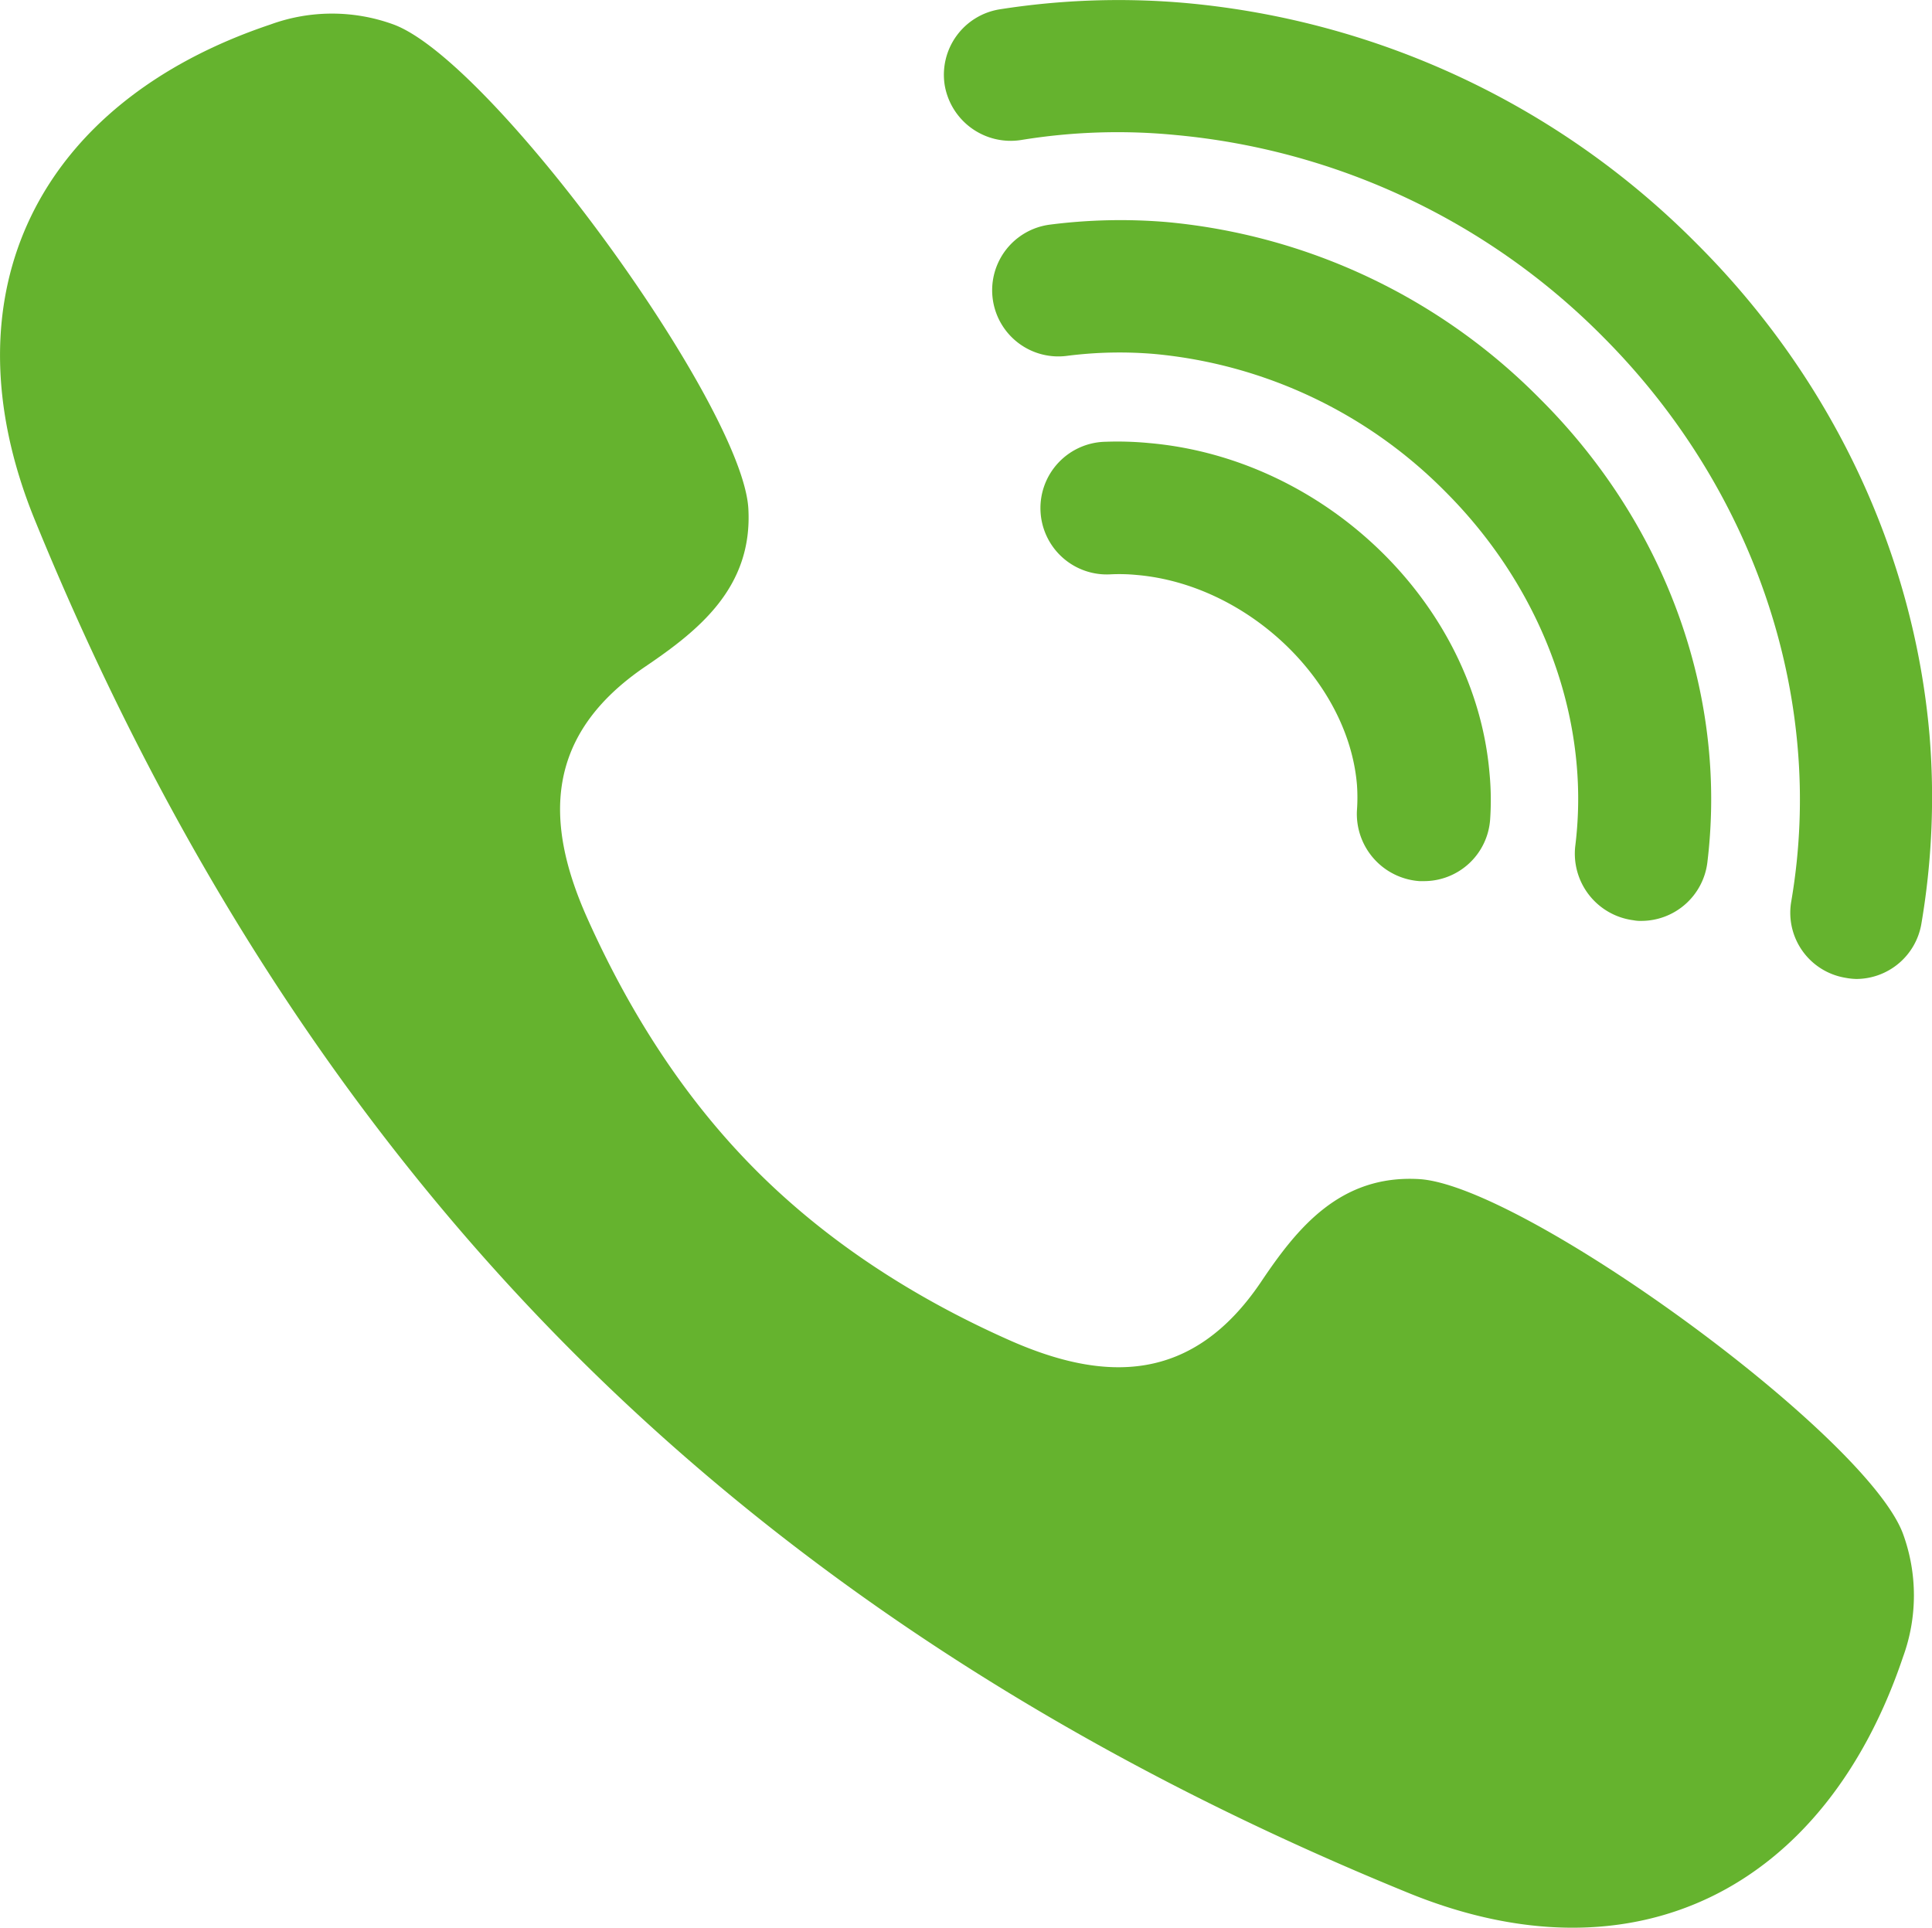
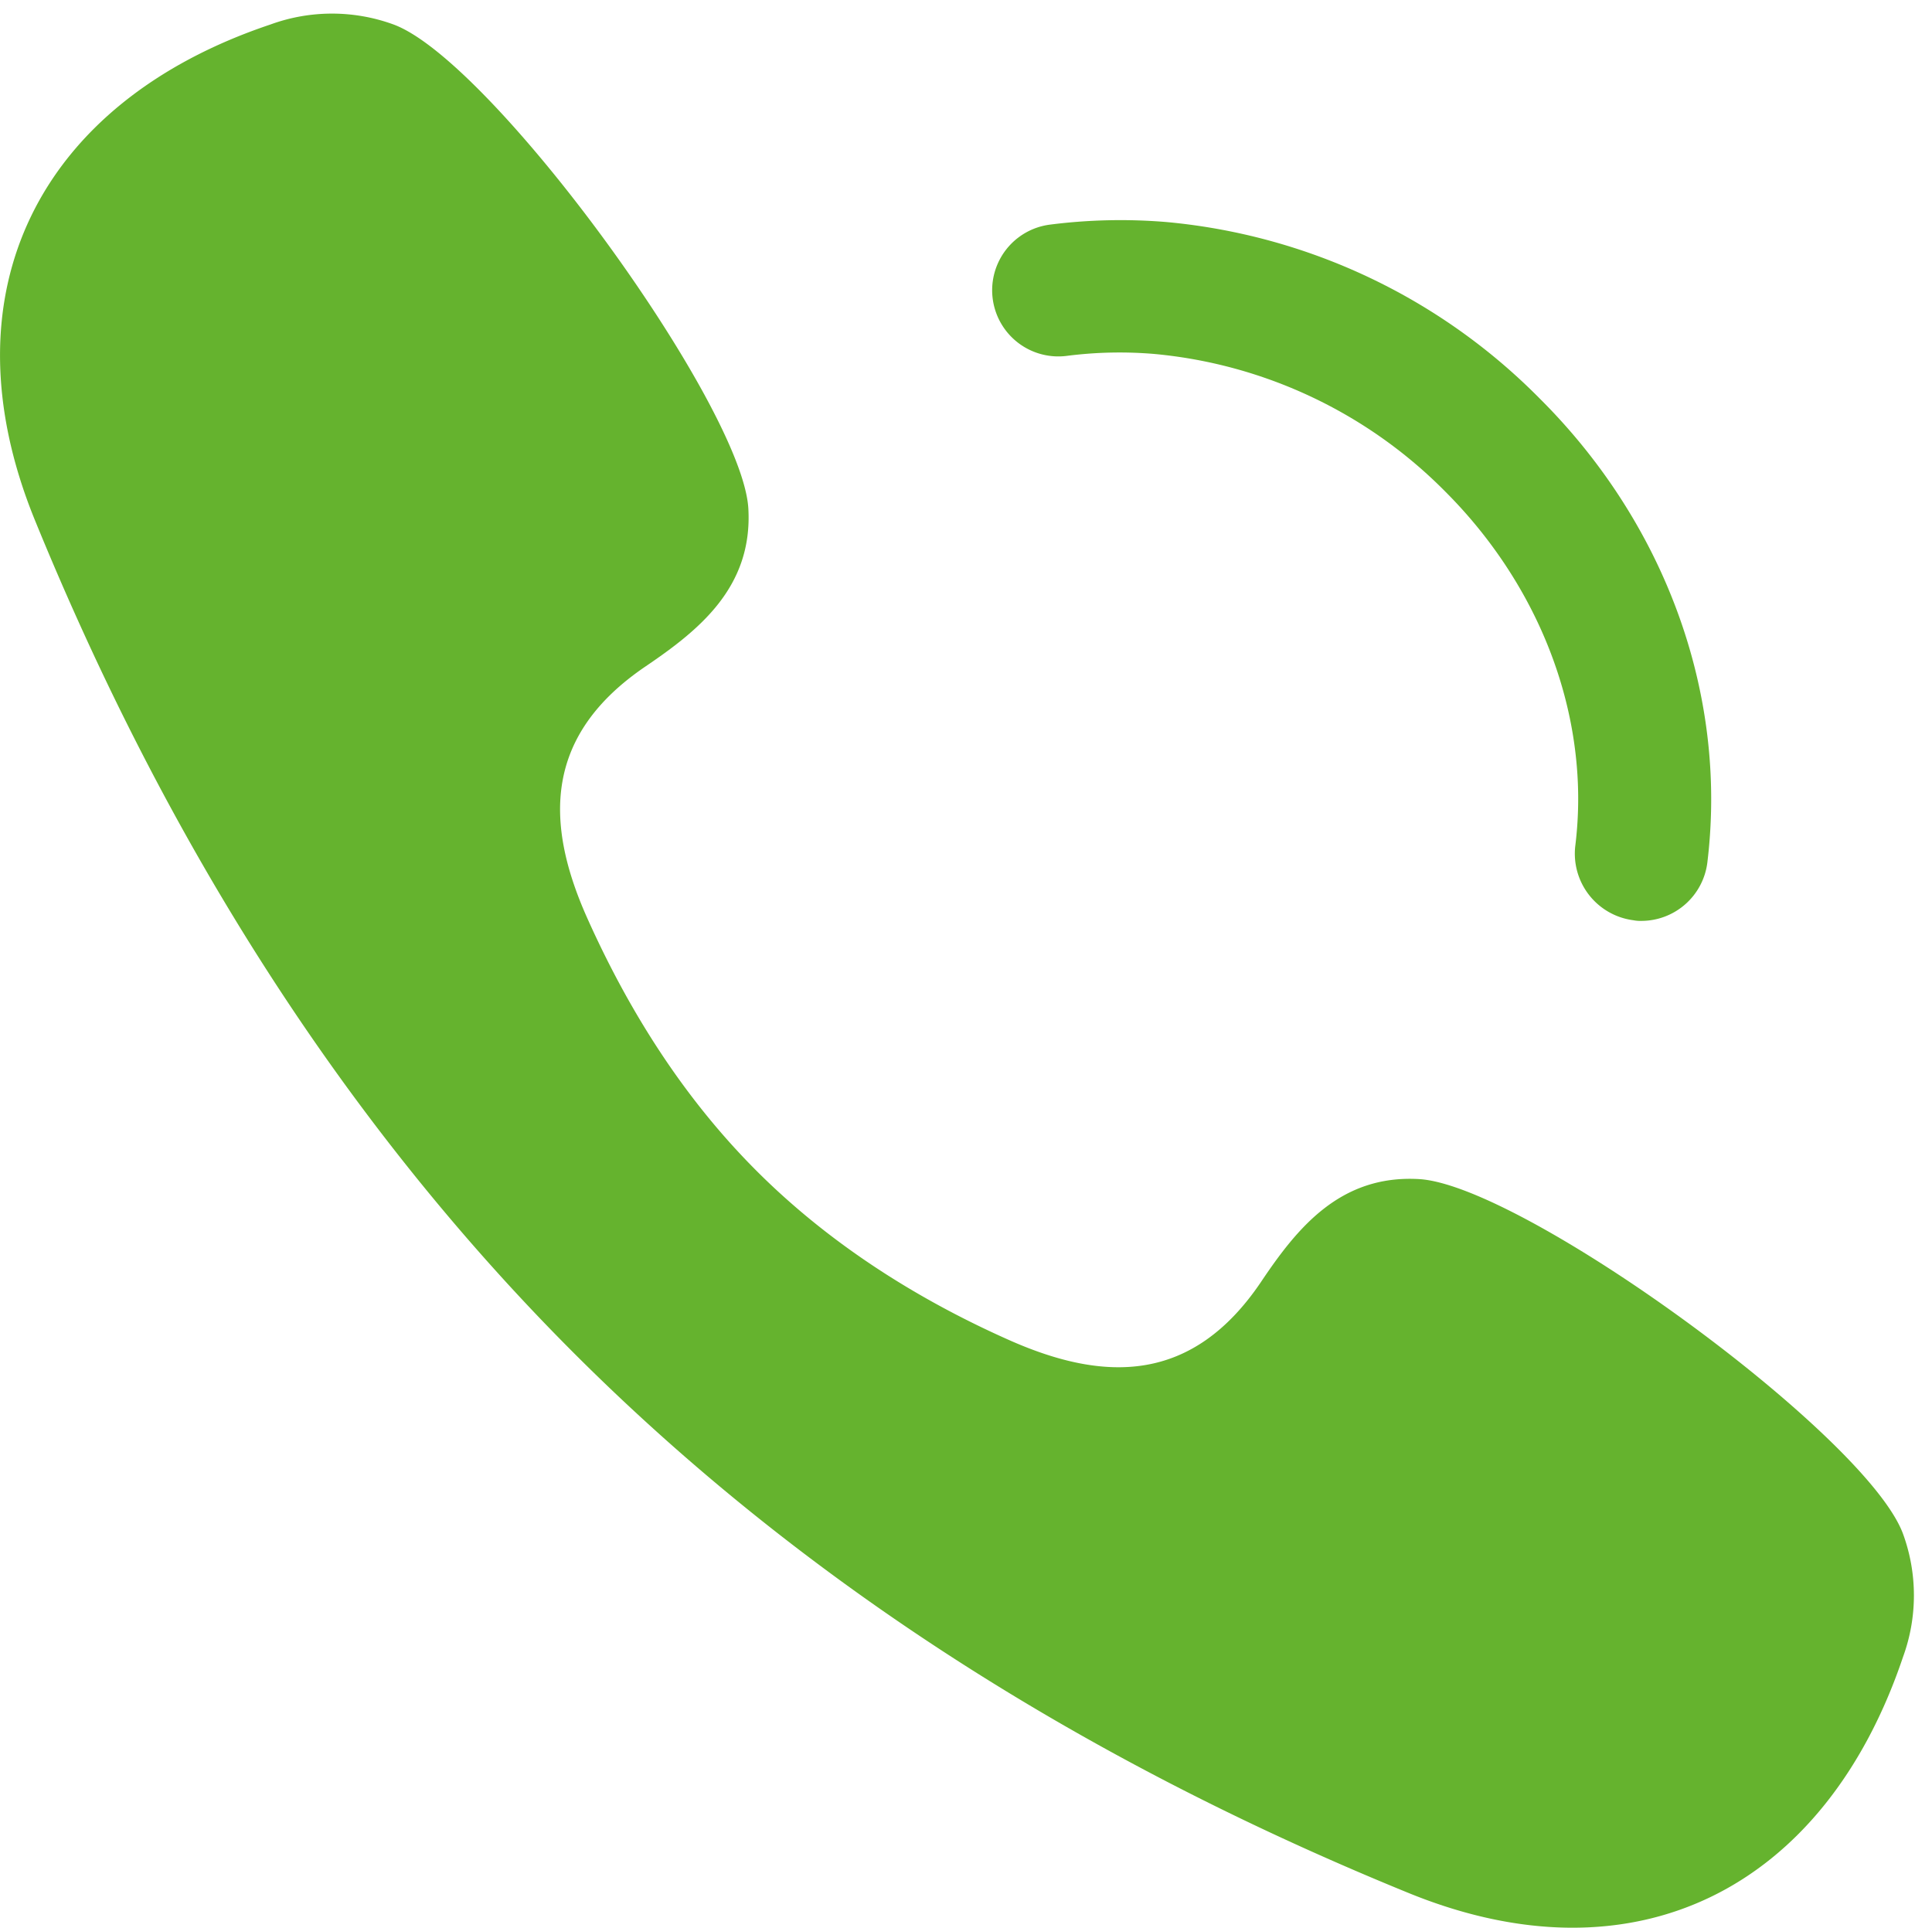
<svg xmlns="http://www.w3.org/2000/svg" viewBox="0 0 306.03 305.37">
  <defs>
    <style>.cls-1{fill:#65b32e;}</style>
  </defs>
  <title>Middel 1</title>
  <g id="Laag_2" data-name="Laag 2">
    <g id="Layer_1" data-name="Layer 1">
      <path class="cls-1" d="M90.94,214.38c36.3,36.3,80.7,64.5,132.2,85.5,35.8,14.6,65.9-.6,78.3-37.4a28.42,28.42,0,0,0,0-19.5c-5.8-15.7-60.3-55.3-76.7-56.2-12.5-.7-19.3,7.8-25,16.3-10.8,16-24.6,16-39.9,9.2s-28.9-15.7-40-26.8-19.9-24.6-26.8-40-6.7-29.1,9.2-39.9c8.4-5.7,17-12.5,16.3-25-.9-16.3-40.5-70.9-56.2-76.7a28.42,28.42,0,0,0-19.5,0c-36.7,12.3-51.9,42.5-37.4,78.3C26.44,133.68,54.64,178.08,90.94,214.38Z" />
-       <path class="cls-1" d="M161.74,22.18a94.75,94.75,0,0,1,24.4-.8,109.4,109.4,0,0,1,67.7,31.9c17.8,17.8,28.8,40.9,30.9,65a95.54,95.54,0,0,1-1,24.5,10.44,10.44,0,0,0,8.5,12.1,11,11,0,0,0,1.8.2,10.49,10.49,0,0,0,10.3-8.7,119.59,119.59,0,0,0,1.3-29.9c-2.5-29-15.6-56.7-37-78a130.5,130.5,0,0,0-80.8-38,121.19,121.19,0,0,0-29.5,1,10.5,10.5,0,0,0-8.7,12A10.6,10.6,0,0,0,161.74,22.18Z" />
      <path class="cls-1" d="M258.74,145.78a5.7,5.7,0,0,0,1.3.1,10.55,10.55,0,0,0,10.4-9.2,83.28,83.28,0,0,0,.3-17.3c-1.8-20.8-11.3-40.8-26.9-56.3a95.31,95.31,0,0,0-59-27.9,87.92,87.92,0,0,0-18.5.4,10.48,10.48,0,1,0,2.6,20.8,65.43,65.43,0,0,1,14-.3,74.47,74.47,0,0,1,46,21.8c12,12,19.4,27.4,20.8,43.2a60.77,60.77,0,0,1-.2,12.8A10.64,10.64,0,0,0,258.74,145.78Z" />
-       <path class="cls-1" d="M224.84,139.58h.7a10.5,10.5,0,0,0,10.5-9.8,44.49,44.49,0,0,0-.1-7.3c-2.3-26.9-26.1-49.9-54-52.3a52,52,0,0,0-6.8-.2,10.51,10.51,0,1,0,.8,21,28.41,28.41,0,0,1,4.1.1c17.5,1.5,33.5,16.7,34.9,33.2a28,28,0,0,1,0,4.1A10.67,10.67,0,0,0,224.84,139.58Z" />
    </g>
  </g>
</svg>